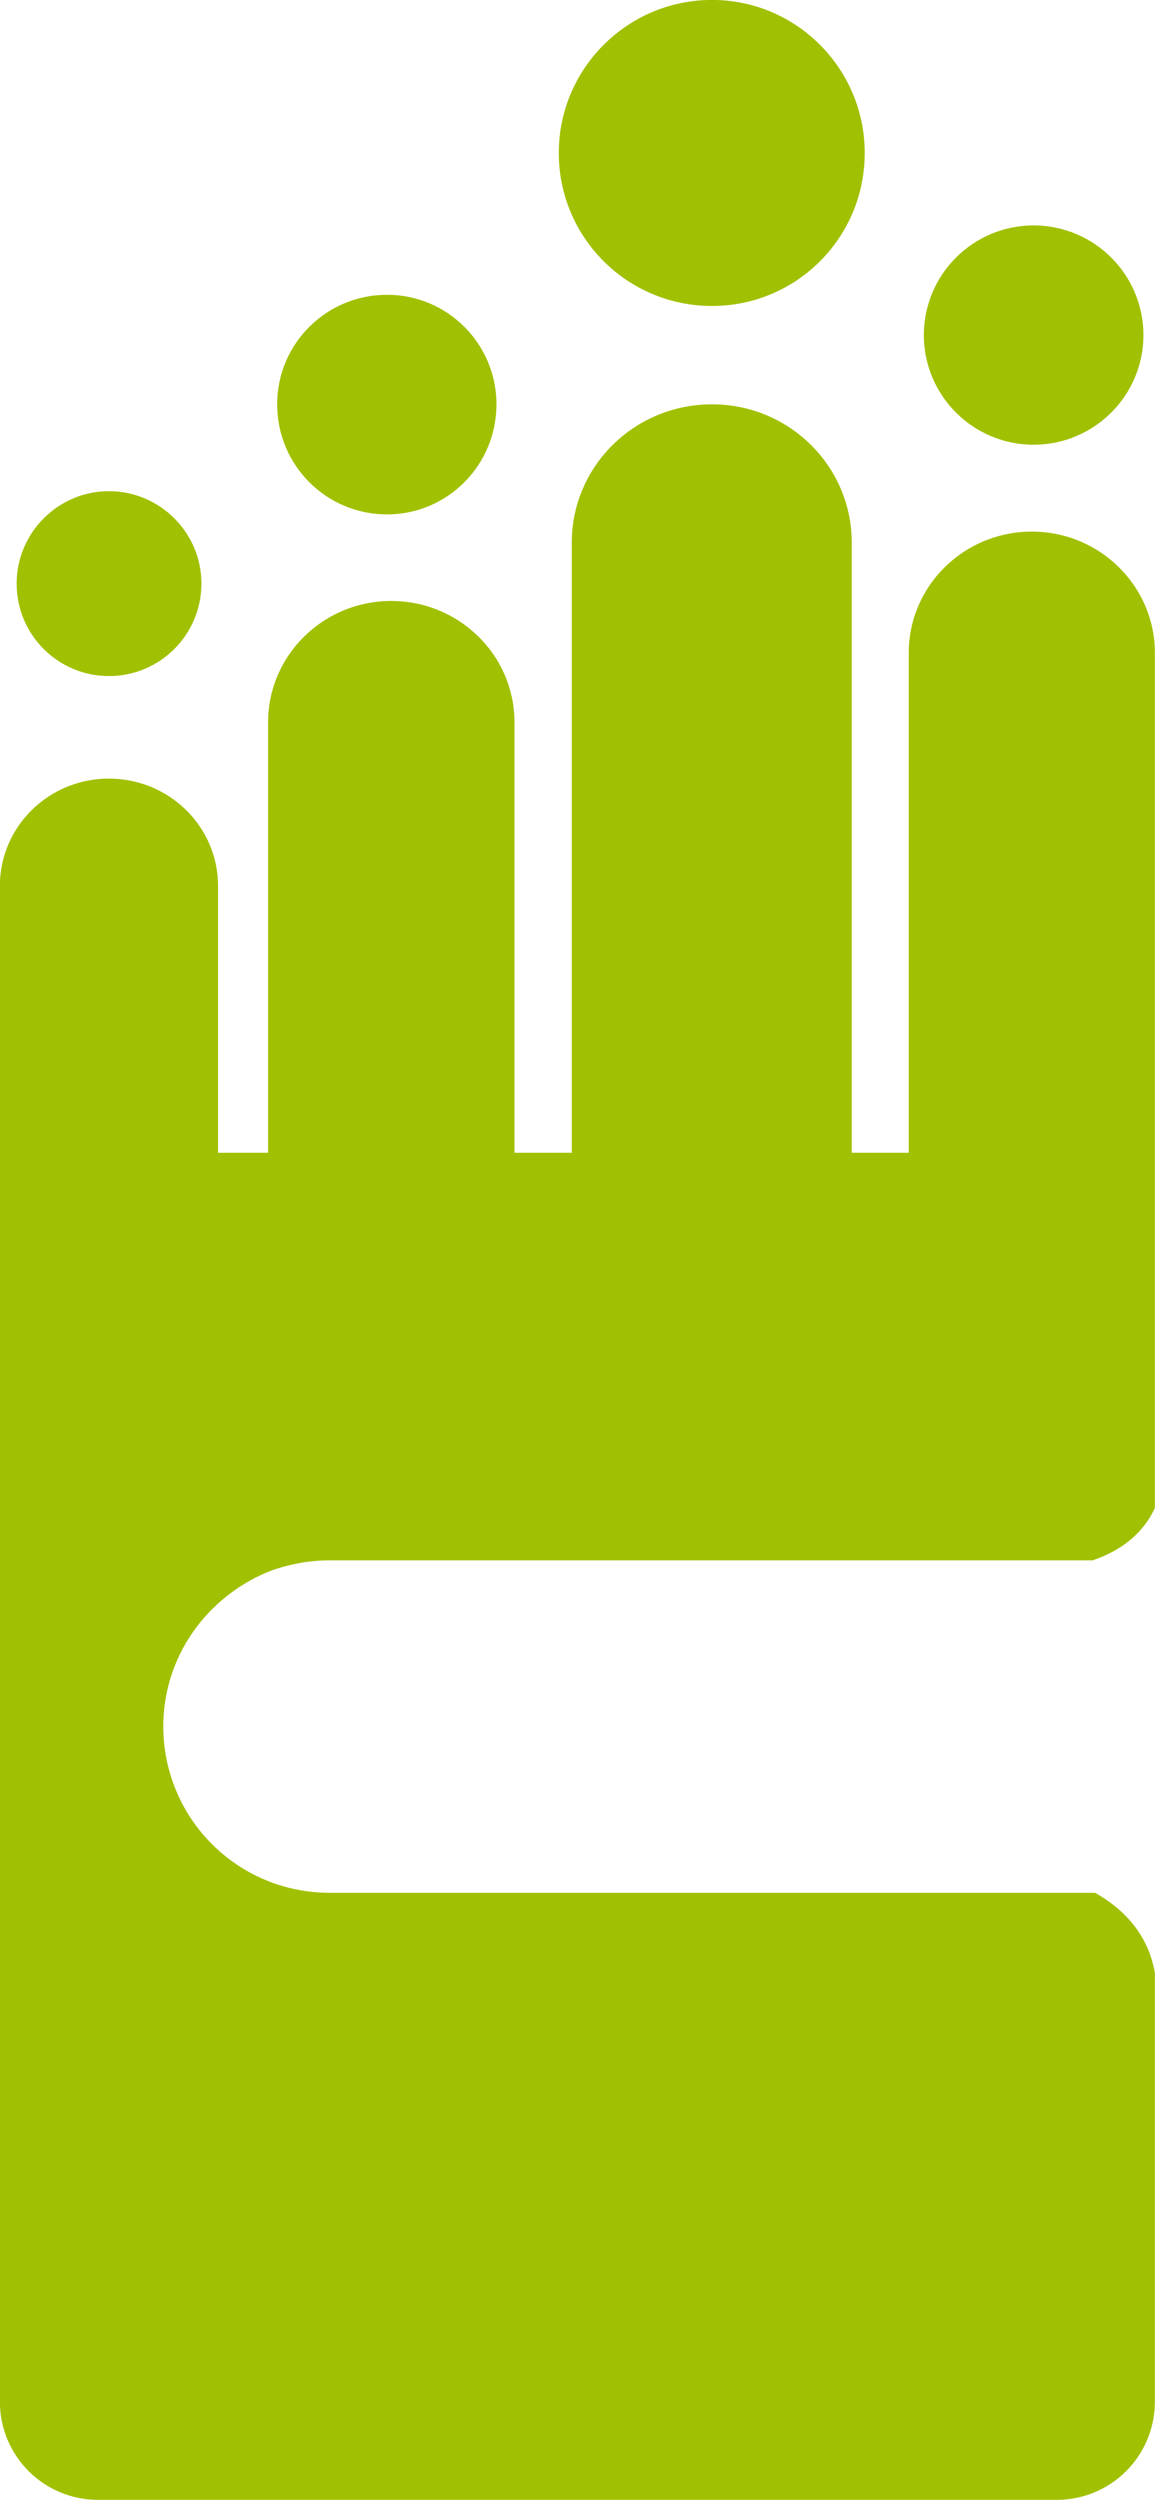
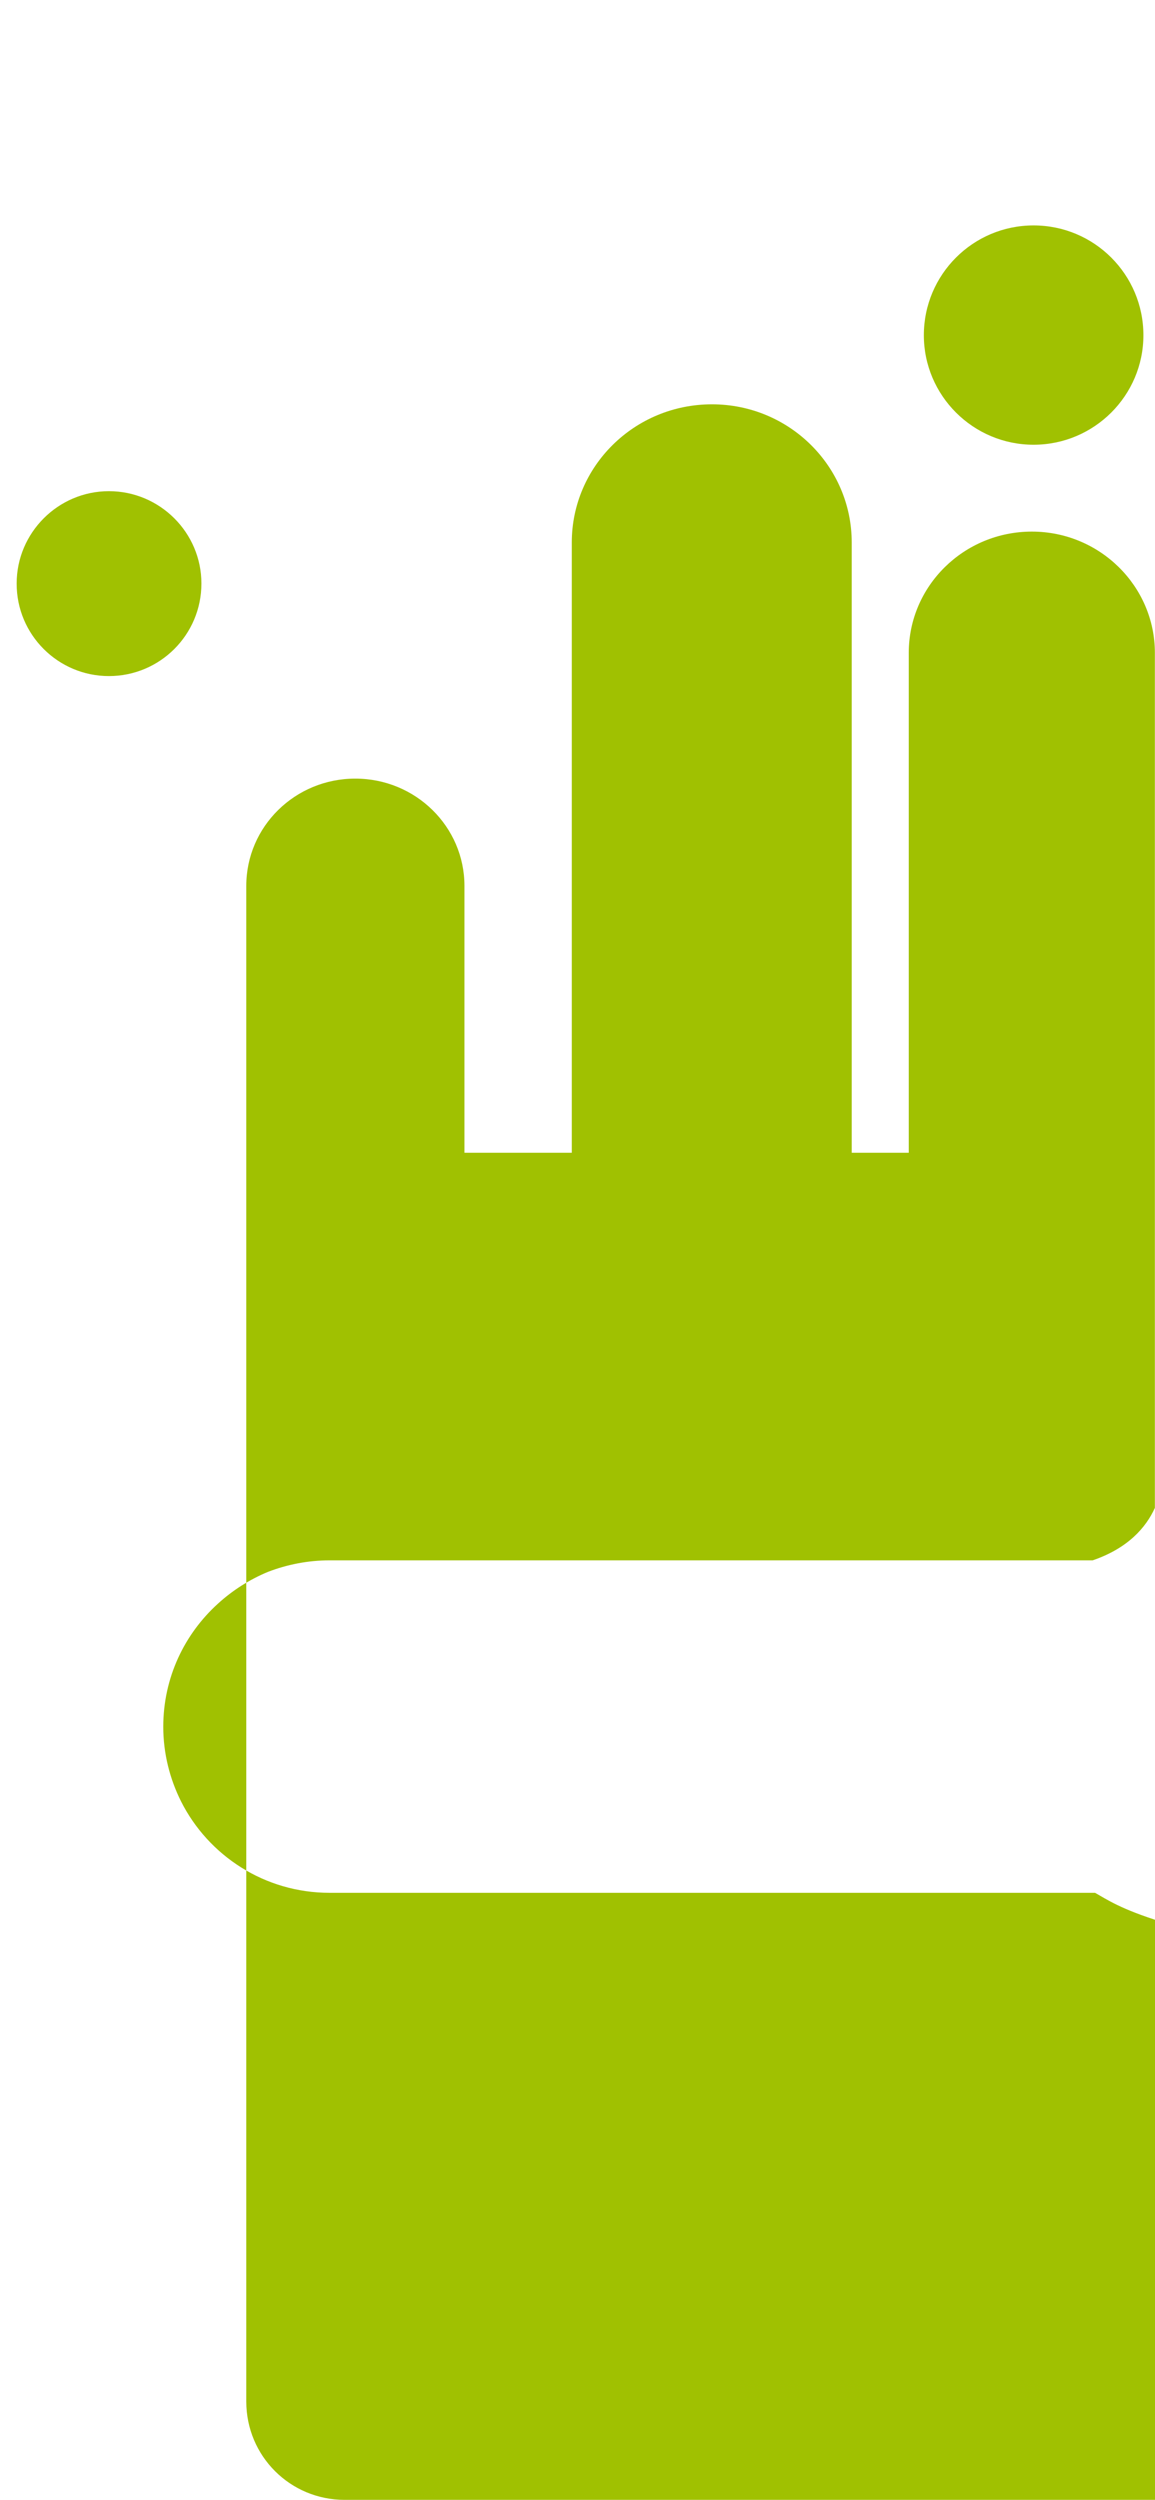
<svg xmlns="http://www.w3.org/2000/svg" xmlns:ns1="http://www.inkscape.org/namespaces/inkscape" xmlns:ns2="http://sodipodi.sourceforge.net/DTD/sodipodi-0.dtd" version="1.1" id="圖層_1" x="0px" y="0px" width="200" height="432.551" viewBox="0 0 200 432.551" enable-background="new 0 0 595.275 841.89" xml:space="preserve" ns1:version="0.48.4 r9939" ns2:docname="國健署.svg">
  <defs id="defs19" />
  <ns2:namedview pagecolor="#ffffff" bordercolor="#666666" borderopacity="1" objecttolerance="10" gridtolerance="10" guidetolerance="10" ns1:pageopacity="0" ns1:pageshadow="2" ns1:window-width="1440" ns1:window-height="747" id="namedview17" showgrid="false" fit-margin-top="0" fit-margin-left="0" fit-margin-right="0" fit-margin-bottom="0" ns1:zoom="1.1212866" ns1:cx="-70.867203" ns1:cy="336.72201" ns1:window-x="-8" ns1:window-y="-8" ns1:window-maximized="1" ns1:current-layer="圖層_1" />
  <g id="g3" transform="matrix(24.201,0,0,24.201,-1333.833,-637.173)">
    <g id="g5">
      <path d="m 62.51,29.508 c 0.434,0 0.786,-0.352 0.786,-0.783 0,-0.434 -0.352,-0.785 -0.786,-0.785 -0.433,0 -0.785,0.351 -0.785,0.785 0,0.431 0.352,0.783 0.785,0.783" id="path7" ns1:connector-curvature="0" style="fill:#a0c101" />
-       <path d="m 57.884,30.006 c 0.433,0 0.783,-0.352 0.783,-0.787 0,-0.432 -0.35,-0.783 -0.783,-0.783 -0.436,0 -0.786,0.351 -0.786,0.783 0,0.435 0.35,0.787 0.786,0.787" id="path9" ns1:connector-curvature="0" style="fill:#a0c101" />
      <path d="m 55.894,31.162 c 0.365,0 0.662,-0.295 0.662,-0.662 0,-0.363 -0.297,-0.66 -0.662,-0.66 -0.363,0 -0.66,0.297 -0.66,0.66 -0.001,0.367 0.297,0.662 0.66,0.662" id="path11" ns1:connector-curvature="0" style="fill:#a0c101" />
-       <path d="m 60.209,28.516 c 0.604,0 1.093,-0.488 1.093,-1.094 0,-0.603 -0.489,-1.094 -1.093,-1.094 -0.605,0 -1.096,0.491 -1.096,1.094 0,0.606 0.491,1.094 1.096,1.094" id="path13" ns1:connector-curvature="0" style="fill:#a0c101" />
-       <path d="m 62.498,30.129 c -0.487,0 -0.881,0.389 -0.881,0.867 v 3.574 h -0.408 v -4.363 c 0,-0.545 -0.447,-0.988 -1,-0.988 -0.555,0 -1.003,0.443 -1.003,0.988 v 4.363 h -0.41 v -3.078 c 0,-0.478 -0.395,-0.867 -0.882,-0.867 -0.486,0 -0.881,0.389 -0.881,0.867 v 3.078 h -0.358 v -1.908 c 0,-0.424 -0.35,-0.767 -0.781,-0.767 -0.431,0 -0.78,0.343 -0.78,0.767 v 2.612 3.357 4.867 c 0,0.391 0.315,0.703 0.703,0.703 h 6.858 c 0.388,0 0.703,-0.312 0.703,-0.703 V 40.432 C 63.325,40.131 63.122,39.957 62.95,39.861 h -5.477 c -0.464,0 -0.867,-0.265 -1.063,-0.654 -0.08,-0.16 -0.127,-0.342 -0.127,-0.533 0,-0.352 0.152,-0.664 0.392,-0.881 0.103,-0.094 0.225,-0.172 0.358,-0.227 0.136,-0.052 0.285,-0.082 0.44,-0.082 h 1.323 0.41 2.003 0.408 1.316 c 0.254,-0.087 0.382,-0.236 0.445,-0.375 v -1.835 -4.278 c 0,-0.478 -0.395,-0.867 -0.88,-0.867" id="path15" ns1:connector-curvature="0" style="fill:#a0c101" />
+       <path d="m 62.498,30.129 c -0.487,0 -0.881,0.389 -0.881,0.867 v 3.574 h -0.408 v -4.363 c 0,-0.545 -0.447,-0.988 -1,-0.988 -0.555,0 -1.003,0.443 -1.003,0.988 v 4.363 h -0.41 v -3.078 v 3.078 h -0.358 v -1.908 c 0,-0.424 -0.35,-0.767 -0.781,-0.767 -0.431,0 -0.78,0.343 -0.78,0.767 v 2.612 3.357 4.867 c 0,0.391 0.315,0.703 0.703,0.703 h 6.858 c 0.388,0 0.703,-0.312 0.703,-0.703 V 40.432 C 63.325,40.131 63.122,39.957 62.95,39.861 h -5.477 c -0.464,0 -0.867,-0.265 -1.063,-0.654 -0.08,-0.16 -0.127,-0.342 -0.127,-0.533 0,-0.352 0.152,-0.664 0.392,-0.881 0.103,-0.094 0.225,-0.172 0.358,-0.227 0.136,-0.052 0.285,-0.082 0.44,-0.082 h 1.323 0.41 2.003 0.408 1.316 c 0.254,-0.087 0.382,-0.236 0.445,-0.375 v -1.835 -4.278 c 0,-0.478 -0.395,-0.867 -0.88,-0.867" id="path15" ns1:connector-curvature="0" style="fill:#a0c101" />
    </g>
  </g>
</svg>